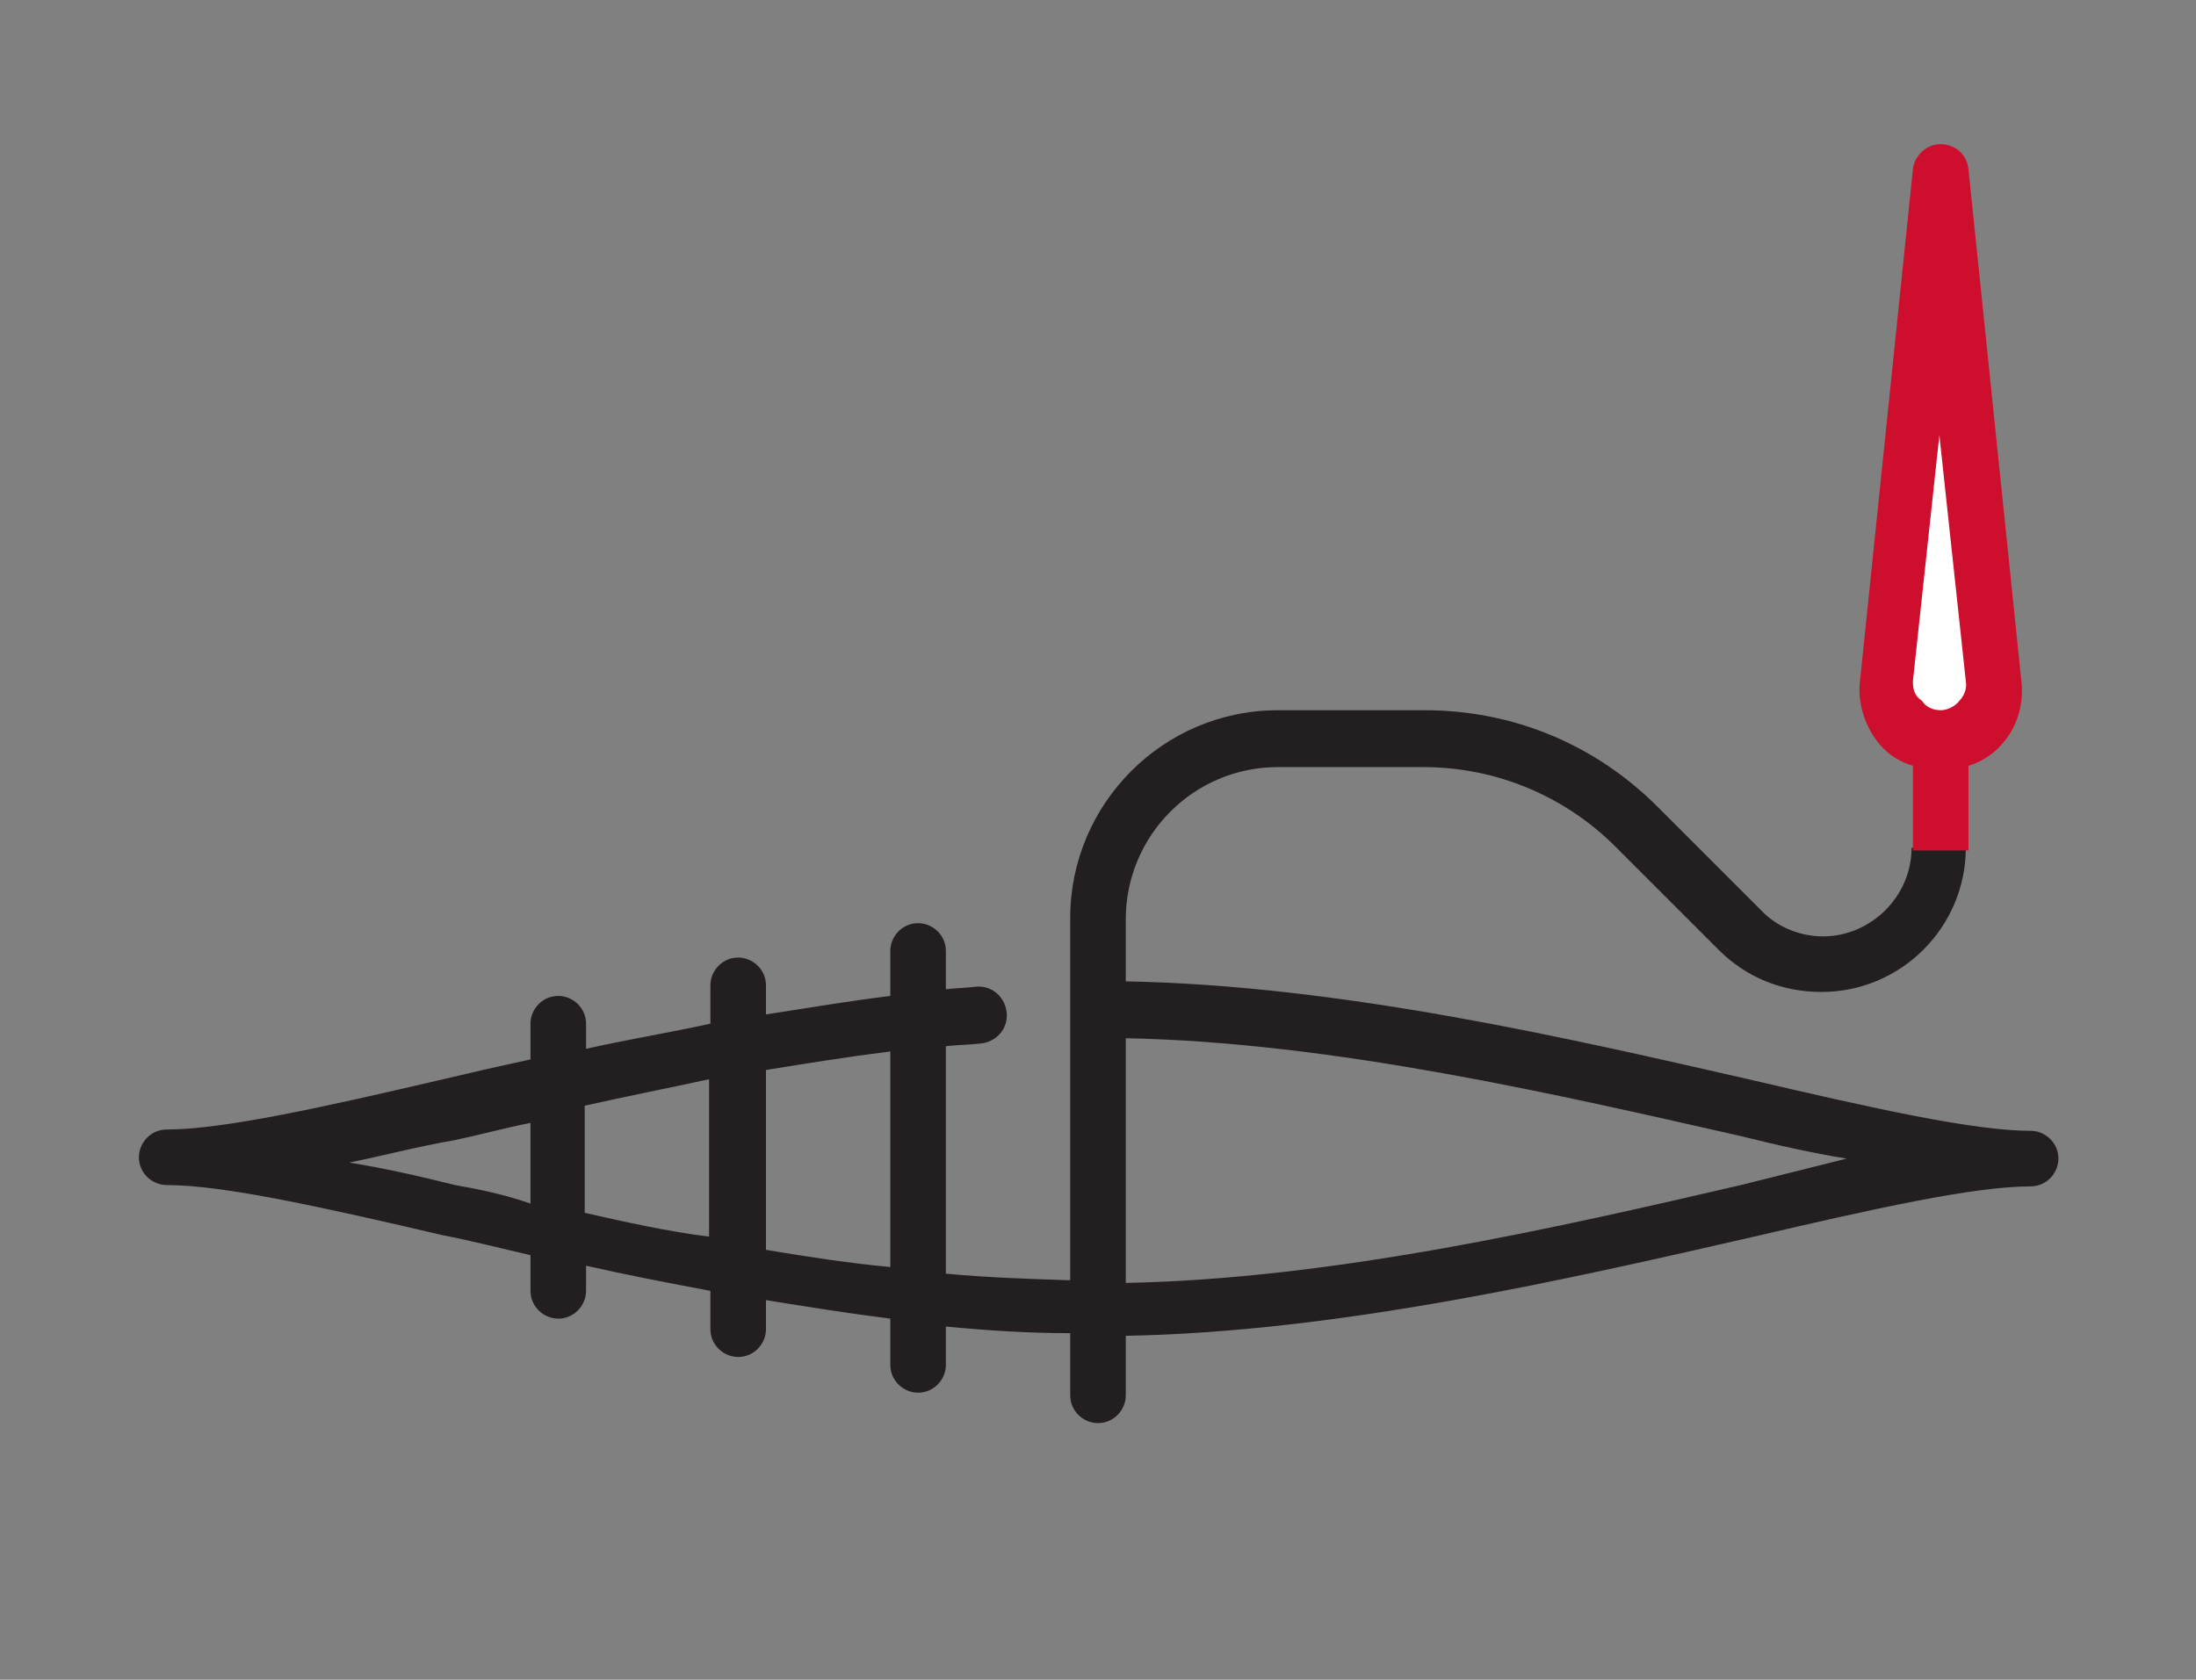
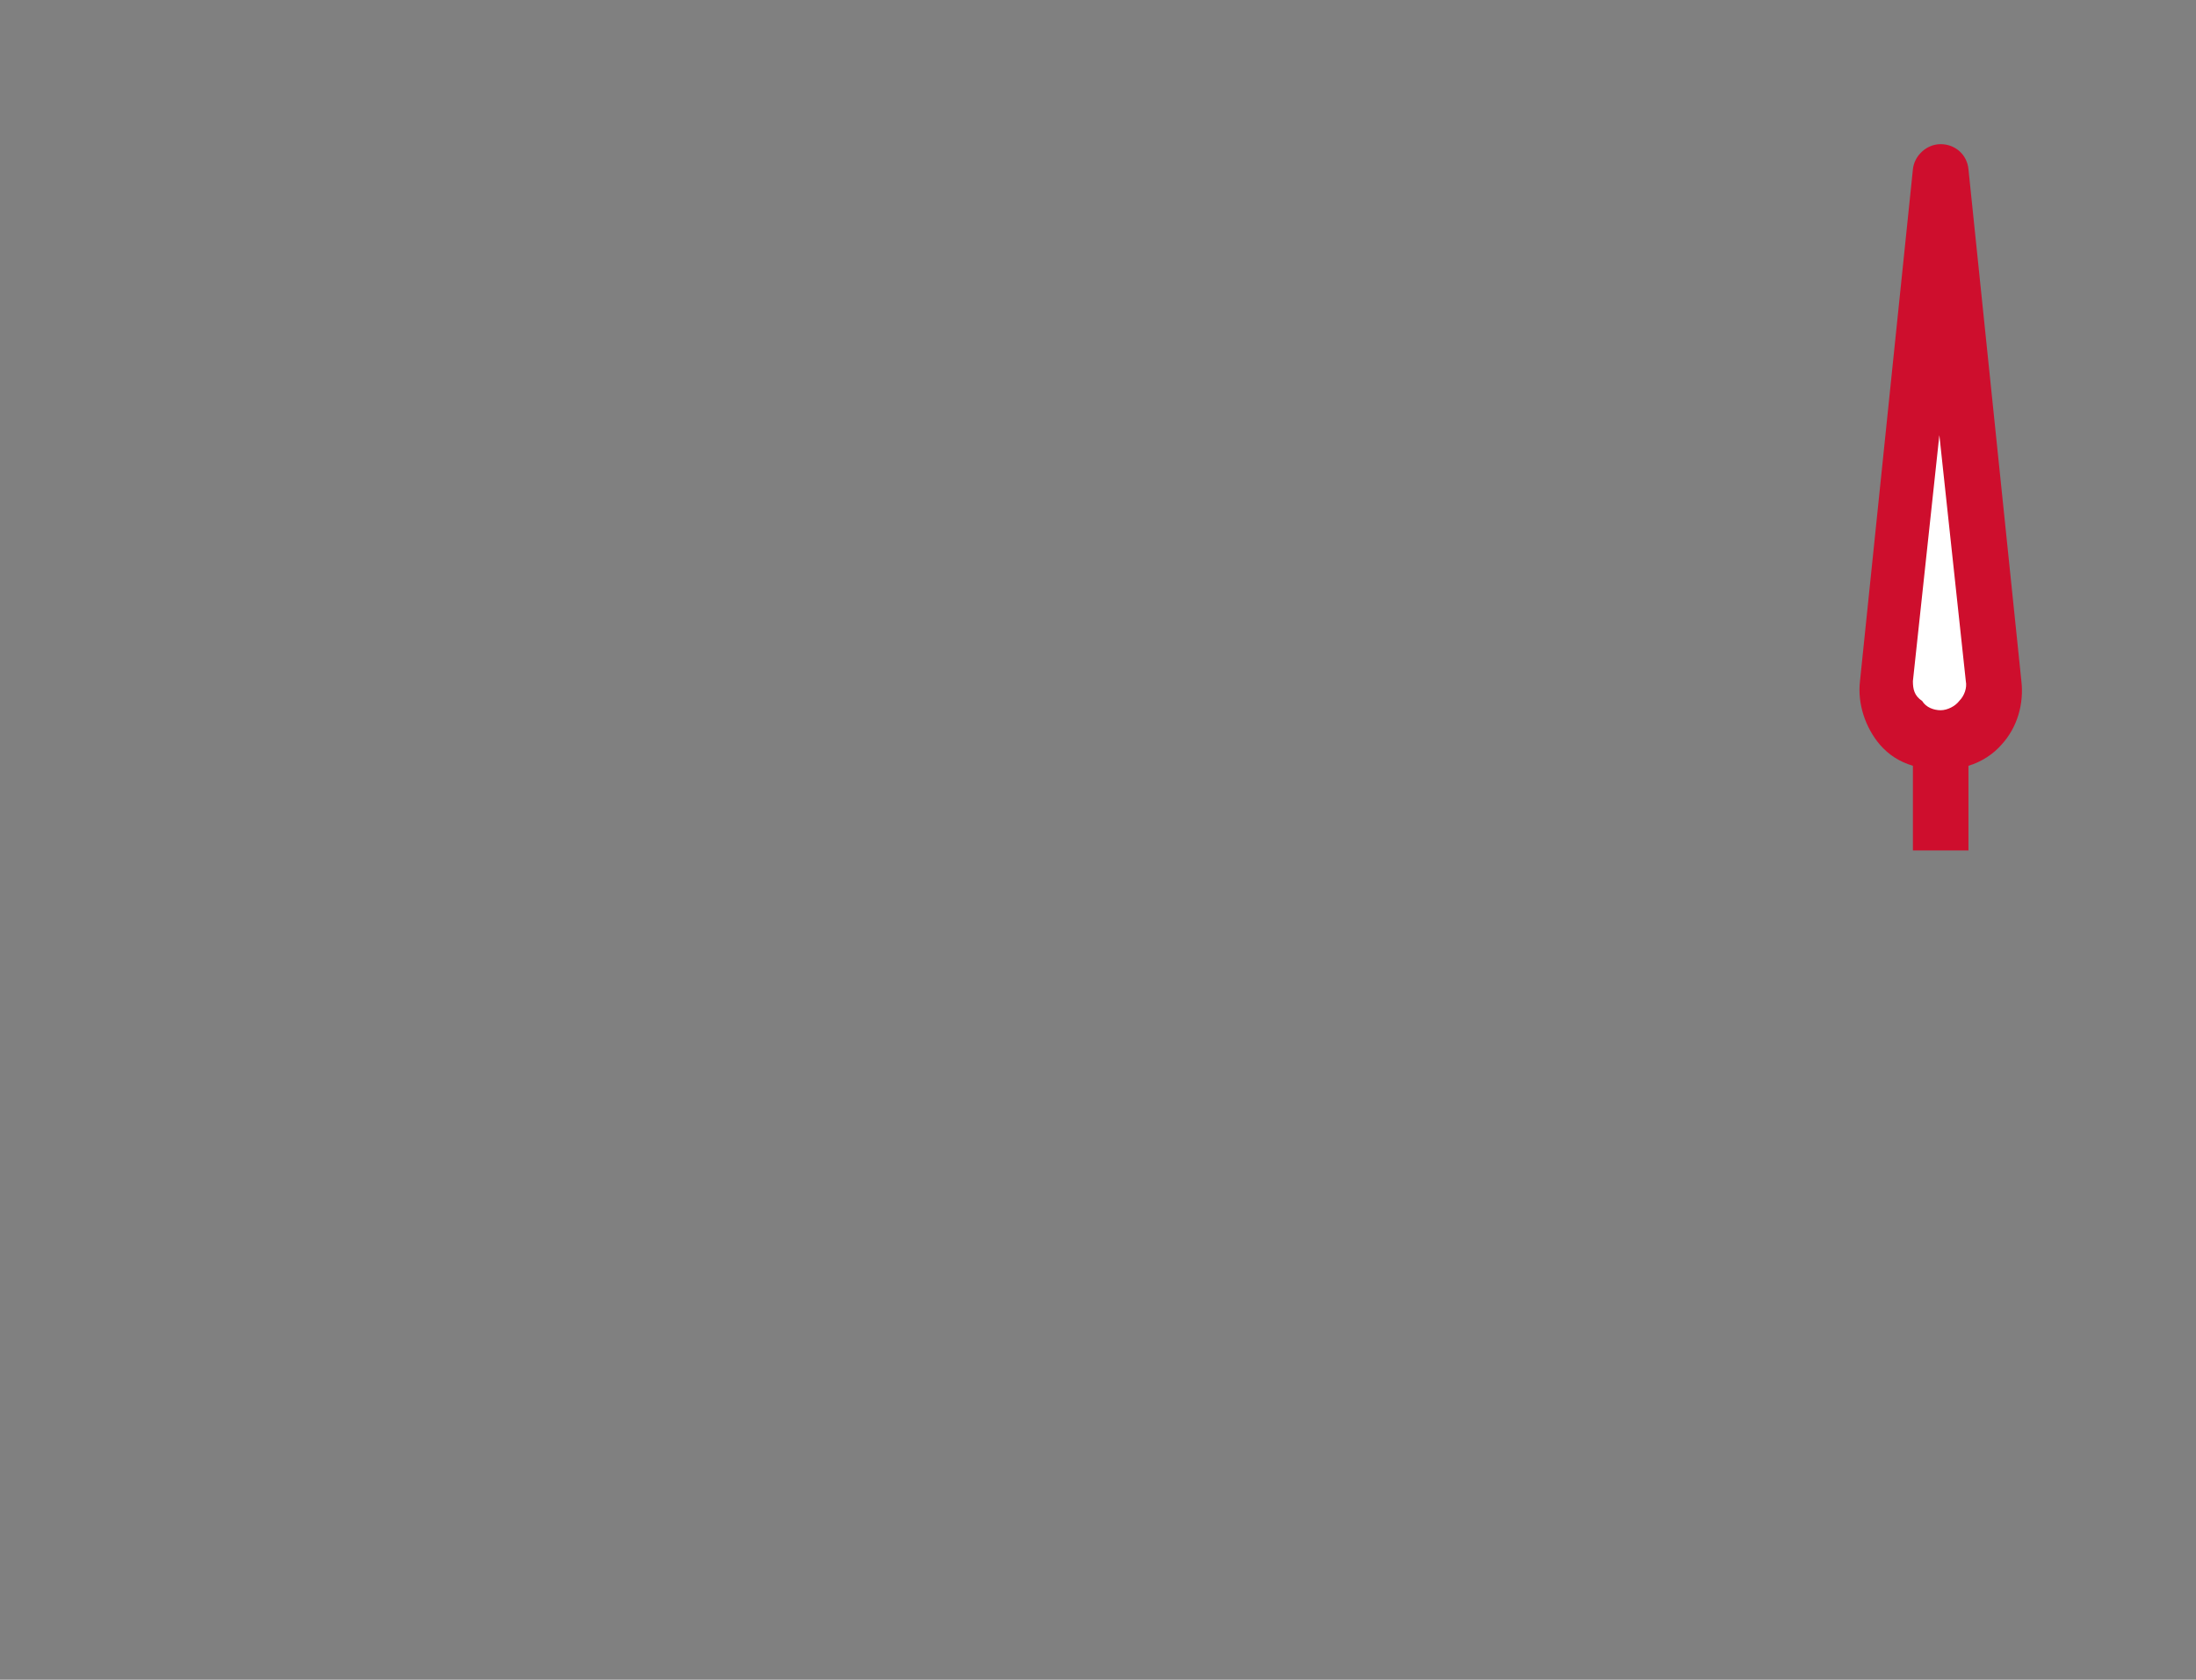
<svg xmlns="http://www.w3.org/2000/svg" version="1.1" id="Layer_1" x="0px" y="0px" width="166px" height="127px" viewBox="0 0 166 127" style="enable-background:new 0 0 166 127;" xml:space="preserve">
  <rect x="0" y="0" width="166" height="127" fill="#808080" stroke="none" />
  <style type="text/css">
	.st0{fill:#231F20;}
	.st1{fill:#CE0E2D;}
	.st2{fill:#FFFFFF;}
</style>
  <g>
    <g>
-       <path class="st0" d="M131.6,89.6c-13.8,3.2-30.8,7.1-46.5,7.4V78.5c15.7,0.3,32.8,4.3,46.5,7.4c2.8,0.7,5.5,1.3,8,1.7    C137.2,88.2,134.4,88.9,131.6,89.6 M57.9,94.5V80.9c3.1-0.5,6.2-1,9.4-1.4v16.3C64.1,95.5,60.9,95,57.9,94.5 M44.2,91.7v-8.1    c3.1-0.7,6.2-1.3,9.4-2v11.9C50.4,93.1,47.3,92.4,44.2,91.7 M34.4,89.6c-2.8-0.7-5.5-1.3-8-1.7c2.5-0.5,5.1-1.2,8-1.7    c1.9-0.4,3.7-0.9,5.7-1.3V91C38.1,90.3,36.1,89.9,34.4,89.6 M144.5,64.1c0,3.7-3.1,6.7-6.7,6.7c-1.7,0-3.5-0.7-4.7-2l-7.8-7.8    c-4.7-4.7-10.9-7.3-17.6-7.3H96.6c-8.7,0-15.7,7.1-15.7,15.7v27.4c-3.1-0.1-6.2-0.2-9.4-0.5V79.1c0.9-0.1,1.7-0.1,2.6-0.2    c1.2-0.1,2.1-1.1,2-2.3s-1.1-2.1-2.3-2c-0.8,0.1-1.5,0.1-2.3,0.2v-2.9c0-1.2-1-2.1-2.1-2.1c-1.2,0-2.1,1-2.1,2.1v3.4    c-3.2,0.4-6.2,0.9-9.4,1.4v-2.2c0-1.2-1-2.1-2.1-2.1c-1.2,0-2.1,1-2.1,2.1v2.9c-3.2,0.7-6.3,1.2-9.4,1.9v-1.9c0-1.2-1-2.1-2.1-2.1    c-1.2,0-2.1,1-2.1,2.1v2.7c-2.3,0.5-4.5,1-6.6,1.5c-9,2.1-16.6,3.8-20.9,3.8c-1.2,0-2.1,1-2.1,2.1c0,1.2,1,2.1,2.1,2.1    c4.3,0,11.9,1.7,20.9,3.8c2.1,0.4,4.4,1,6.6,1.5v2.7c0,1.2,1,2.1,2.1,2.1c1.2,0,2.1-1,2.1-2.1v-1.9c3.1,0.7,6.2,1.3,9.4,1.9v2.9    c0,1.2,1,2.1,2.1,2.1c1.2,0,2.1-1,2.1-2.1v-2.2c3.1,0.5,6.2,1,9.4,1.4v3.5c0,1.2,1,2.1,2.1,2.1c1.2,0,2.1-1,2.1-2.1v-2.9    c3.2,0.3,6.2,0.5,9.4,0.5v4.7c0,1.2,1,2.1,2.1,2.1c1.2,0,2.1-1,2.1-2.1V101c16.2-0.3,33.5-4.3,47.5-7.5c9-2.1,16.6-3.8,20.9-3.8    c1.2,0,2.1-1,2.1-2.1c0-1.2-1-2.1-2.1-2.1c-4.3,0-11.9-1.7-20.9-3.8c-14-3.2-31.2-7.2-47.5-7.5v-4.7c0-6.3,5.1-11.5,11.5-11.5h11    c5.5,0,10.7,2.2,14.5,6l7.8,7.8c2.1,2.1,4.8,3.2,7.8,3.2c6,0,10.9-4.9,10.9-10.9" />
-     </g>
+       </g>
    <g>
      <path class="st1" d="M148.8,64.3v-6.4c1-0.3,1.9-0.9,2.5-1.6c1.2-1.3,1.7-3.1,1.5-4.8l-4-38.7c-0.1-1.1-1-1.9-2.1-1.9    s-2,0.9-2.1,1.9l-4,38.7c-0.2,1.7,0.4,3.5,1.5,4.8c0.7,0.8,1.5,1.3,2.5,1.6v6.4" />
    </g>
    <g>
      <path class="st2" d="M144.6,51.5l2-18.6l2,18.6c0.1,0.5-0.1,1.1-0.5,1.5c-0.3,0.4-0.9,0.7-1.4,0.7s-1.1-0.2-1.4-0.7    C144.7,52.6,144.6,52.1,144.6,51.5" />
    </g>
  </g>
</svg>